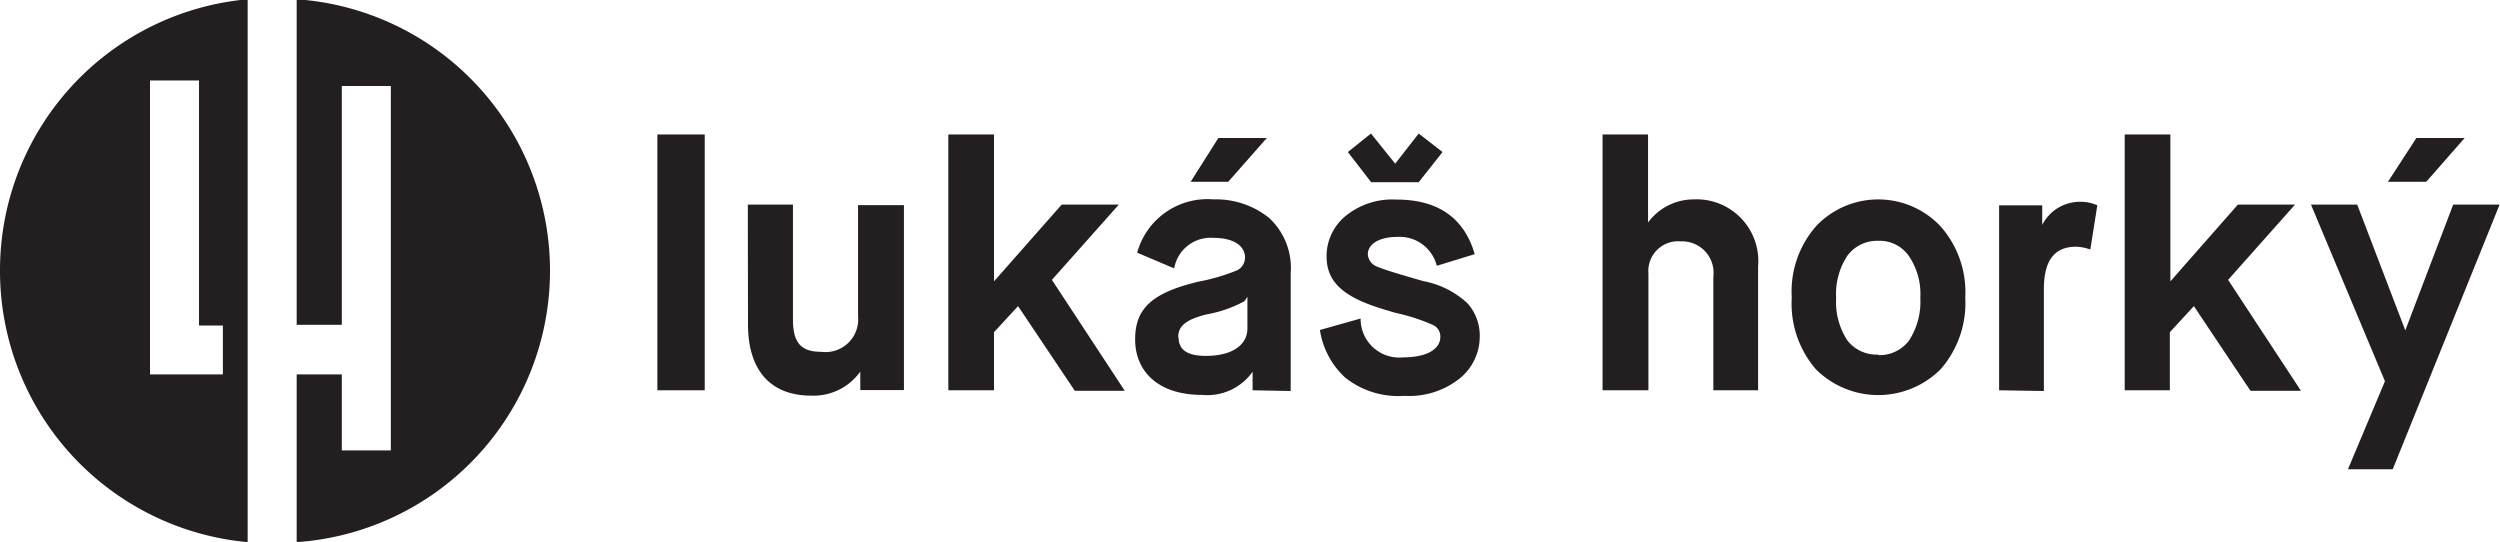
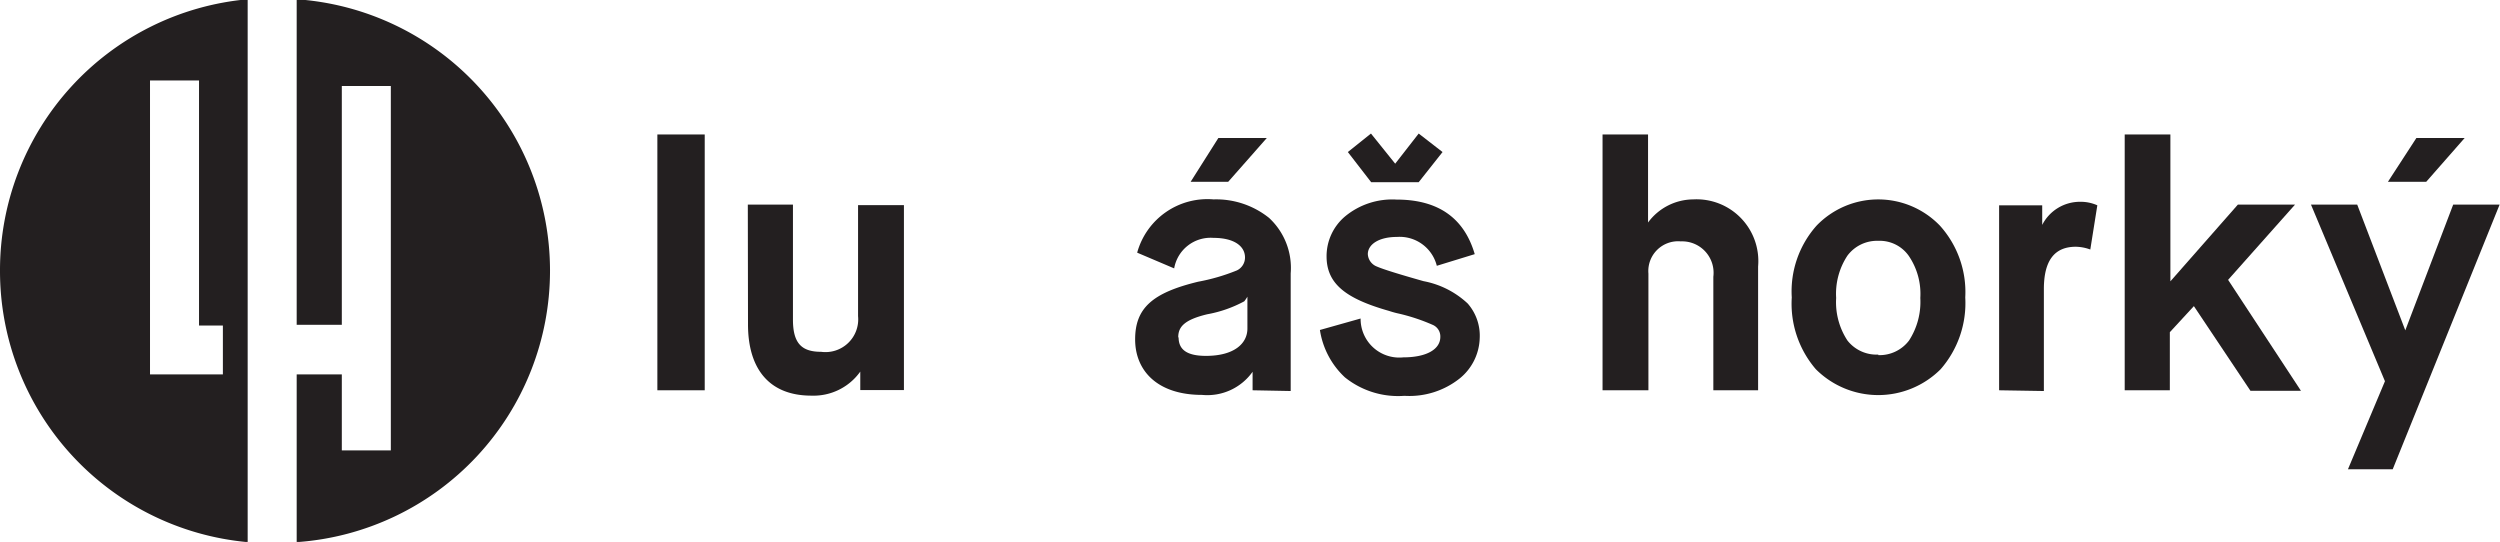
<svg xmlns="http://www.w3.org/2000/svg" id="Layer_1" data-name="Layer 1" viewBox="0 0 135.16 29.3">
  <defs>
    <style>.cls-1{fill:#231f20;}</style>
  </defs>
  <title>lukas_horky_2018-logo_black</title>
  <path class="cls-1" d="M5.13,18.69A14.72,14.72,0,0,0,18.52,33.35V4A14.71,14.71,0,0,0,5.13,18.69Zm8.11-10.3h2.65V21.64h1.29v2.64H13.24ZM21.17,4v17.6h2.44V8.69h2.65v19.7H23.61V24.28H21.17v9.07A14.71,14.71,0,0,0,21.17,4Z" transform="translate(-5.13 -4.04)" />
  <path class="cls-1" d="M40.67,25.14V11.31h2.56V25.14Z" transform="translate(-5.13 -4.04)" />
  <path class="cls-1" d="M45.56,15.1H48v6.22c0,1.27.46,1.74,1.52,1.74a1.77,1.77,0,0,0,2-1.93v-6H54v10H51.64v-1h0A3.1,3.1,0,0,1,49,25.43c-2.33,0-3.43-1.5-3.43-3.85Z" transform="translate(-5.13 -4.04)" />
-   <path class="cls-1" d="M56.4,25.14V11.31h2.47v7.94h0l3.66-4.15h3.09L62,19.17l3.94,6H63.24l-3.07-4.58h0L58.87,22v3.14Z" transform="translate(-5.13 -4.04)" />
  <path class="cls-1" d="M72.85,25.14v-1h0a3,3,0,0,1-2.73,1.25c-2.42,0-3.62-1.31-3.62-3s.93-2.52,3.41-3.12A10.72,10.72,0,0,0,72,18.66a.77.77,0,0,0,.44-.7c0-.6-.57-1.06-1.71-1.06a2,2,0,0,0-2.12,1.65l-2-.85a3.94,3.94,0,0,1,4.13-2.88,4.58,4.58,0,0,1,3,1,3.68,3.68,0,0,1,1.17,3v6.36Zm-4-2.86c0,.69.49,1,1.48,1,1.5,0,2.24-.65,2.24-1.48V20.08h0a2.13,2.13,0,0,1-.17.25,6.73,6.73,0,0,1-2,.7C69.1,21.34,68.83,21.75,68.83,22.28Zm.65-8.41L71,11.5h2.62l-2.09,2.37Z" transform="translate(-5.13 -4.04)" />
  <path class="cls-1" d="M78.69,21.26A2.09,2.09,0,0,0,81,23.36c1.21,0,2-.41,2-1.11a.68.68,0,0,0-.42-.65A10.26,10.26,0,0,0,80.78,21a4.83,4.83,0,0,1-.55-.15c-2.33-.66-3.38-1.46-3.38-2.95a2.81,2.81,0,0,1,1-2.16,4,4,0,0,1,2.78-.91c2.26,0,3.66,1,4.23,2.95l-2.05.63a2.07,2.07,0,0,0-2.16-1.56c-1,0-1.57.42-1.57.93a.76.76,0,0,0,.49.67c.34.15,1.18.41,2.52.79a4.79,4.79,0,0,1,2.39,1.21,2.64,2.64,0,0,1,.65,1.86,2.91,2.91,0,0,1-1.07,2.18,4.37,4.37,0,0,1-3,.95,4.59,4.59,0,0,1-3.22-1,4.4,4.4,0,0,1-1.35-2.56Zm.57-7.37L78,12.26l1.25-1,1.31,1.63,1.27-1.63,1.29,1-1.29,1.63Z" transform="translate(-5.13 -4.04)" />
  <path class="cls-1" d="M91.77,25.14V11.31h2.46v4.76h0a3.06,3.06,0,0,1,2.44-1.25,3.34,3.34,0,0,1,3.51,3.63v6.69H97.76V19A1.7,1.7,0,0,0,96,17.09a1.61,1.61,0,0,0-1.75,1.74v6.31Z" transform="translate(-5.13 -4.04)" />
  <path class="cls-1" d="M103.34,16.24a4.63,4.63,0,0,1,6.67,0,5.36,5.36,0,0,1,1.37,3.88A5.44,5.44,0,0,1,110.05,24a4.77,4.77,0,0,1-6.75,0A5.43,5.43,0,0,1,102,20.12,5.35,5.35,0,0,1,103.34,16.24Zm3.34,7a2,2,0,0,0,1.66-.79,3.84,3.84,0,0,0,.61-2.3,3.65,3.65,0,0,0-.62-2.27,1.92,1.92,0,0,0-1.65-.82,2,2,0,0,0-1.67.8,3.74,3.74,0,0,0-.61,2.29,3.77,3.77,0,0,0,.61,2.3A2,2,0,0,0,106.68,23.21Z" transform="translate(-5.13 -4.04)" />
  <path class="cls-1" d="M113.21,25.14v-10h2.33v1.06h0a2.29,2.29,0,0,1,2.06-1.25,2.2,2.2,0,0,1,.92.19l-.38,2.39a2.38,2.38,0,0,0-.78-.15c-1.16,0-1.73.75-1.73,2.29v5.51Z" transform="translate(-5.13 -4.04)" />
  <path class="cls-1" d="M120,25.14V11.31h2.47v7.94h0l3.65-4.15h3.09l-3.62,4.07,3.94,6h-2.73l-3.06-4.58h0L122.44,22v3.14Z" transform="translate(-5.13 -4.04)" />
  <path class="cls-1" d="M132.07,29.41l2-4.76-4-9.55h2.5l2.6,6.8h0l2.59-6.8h2.51l-5.78,14.31Zm2.16-15.54,1.54-2.37h2.61l-2.08,2.37Z" transform="translate(-5.13 -4.04)" />
</svg>